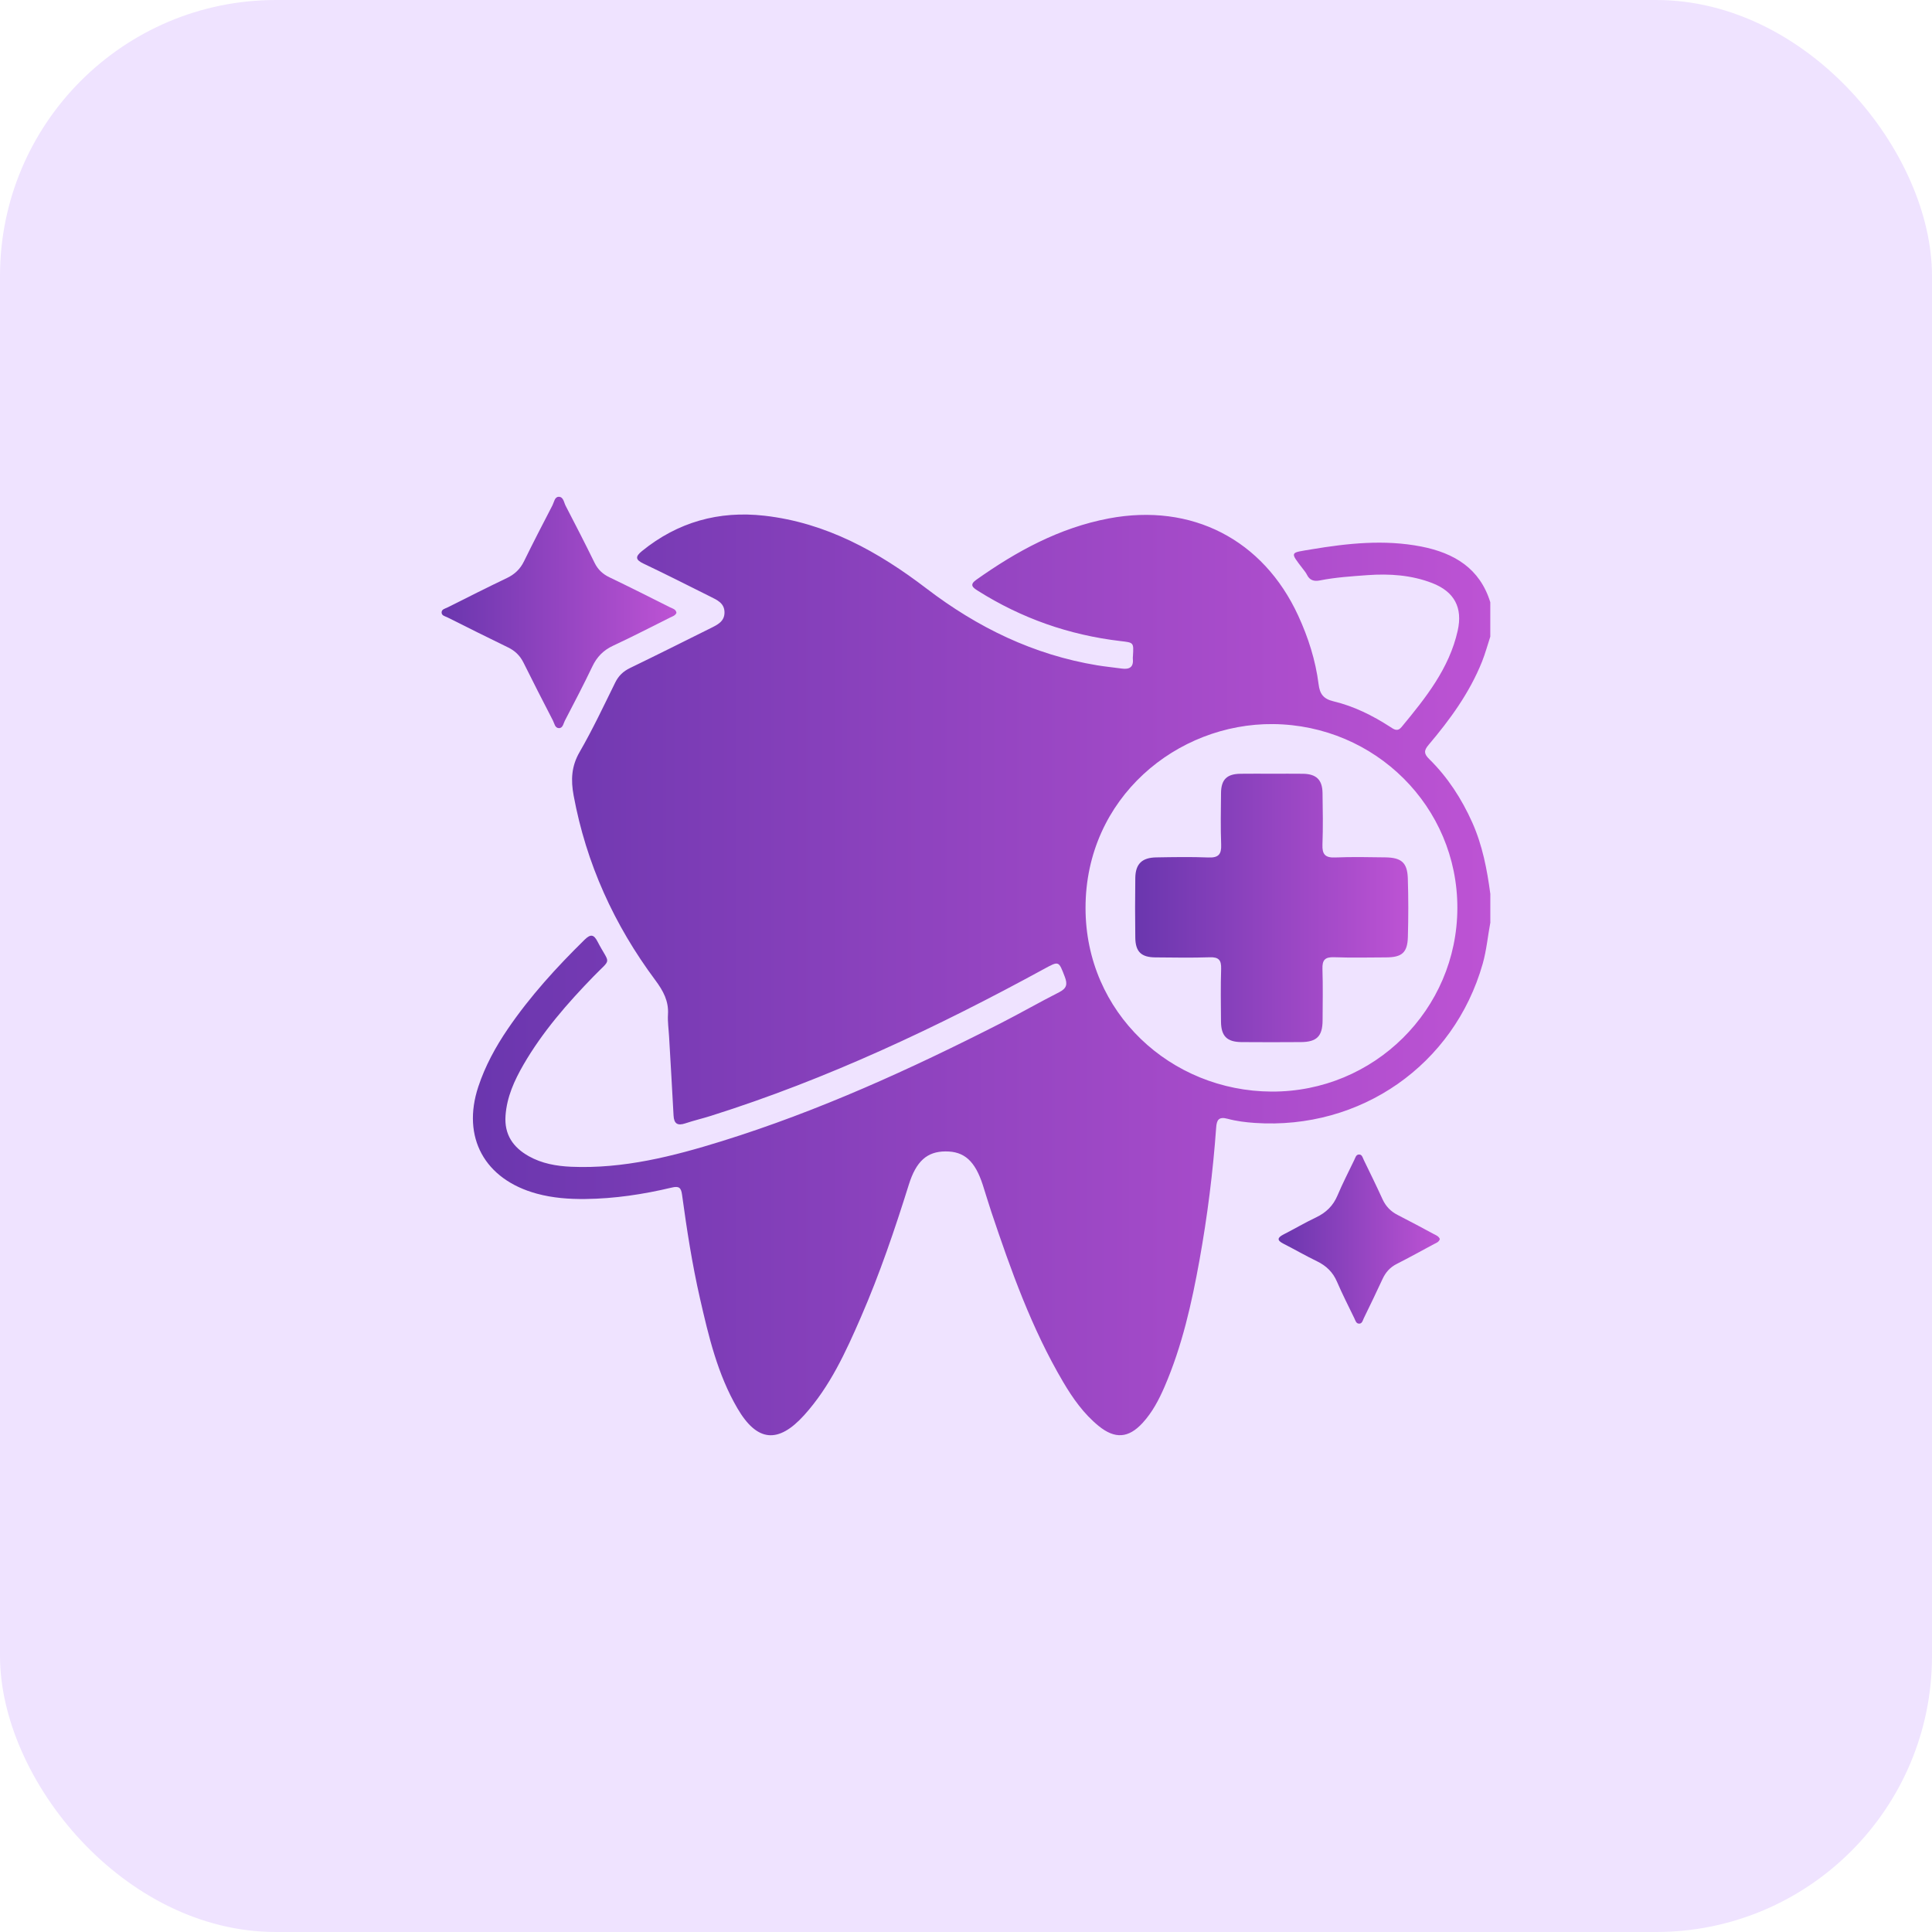
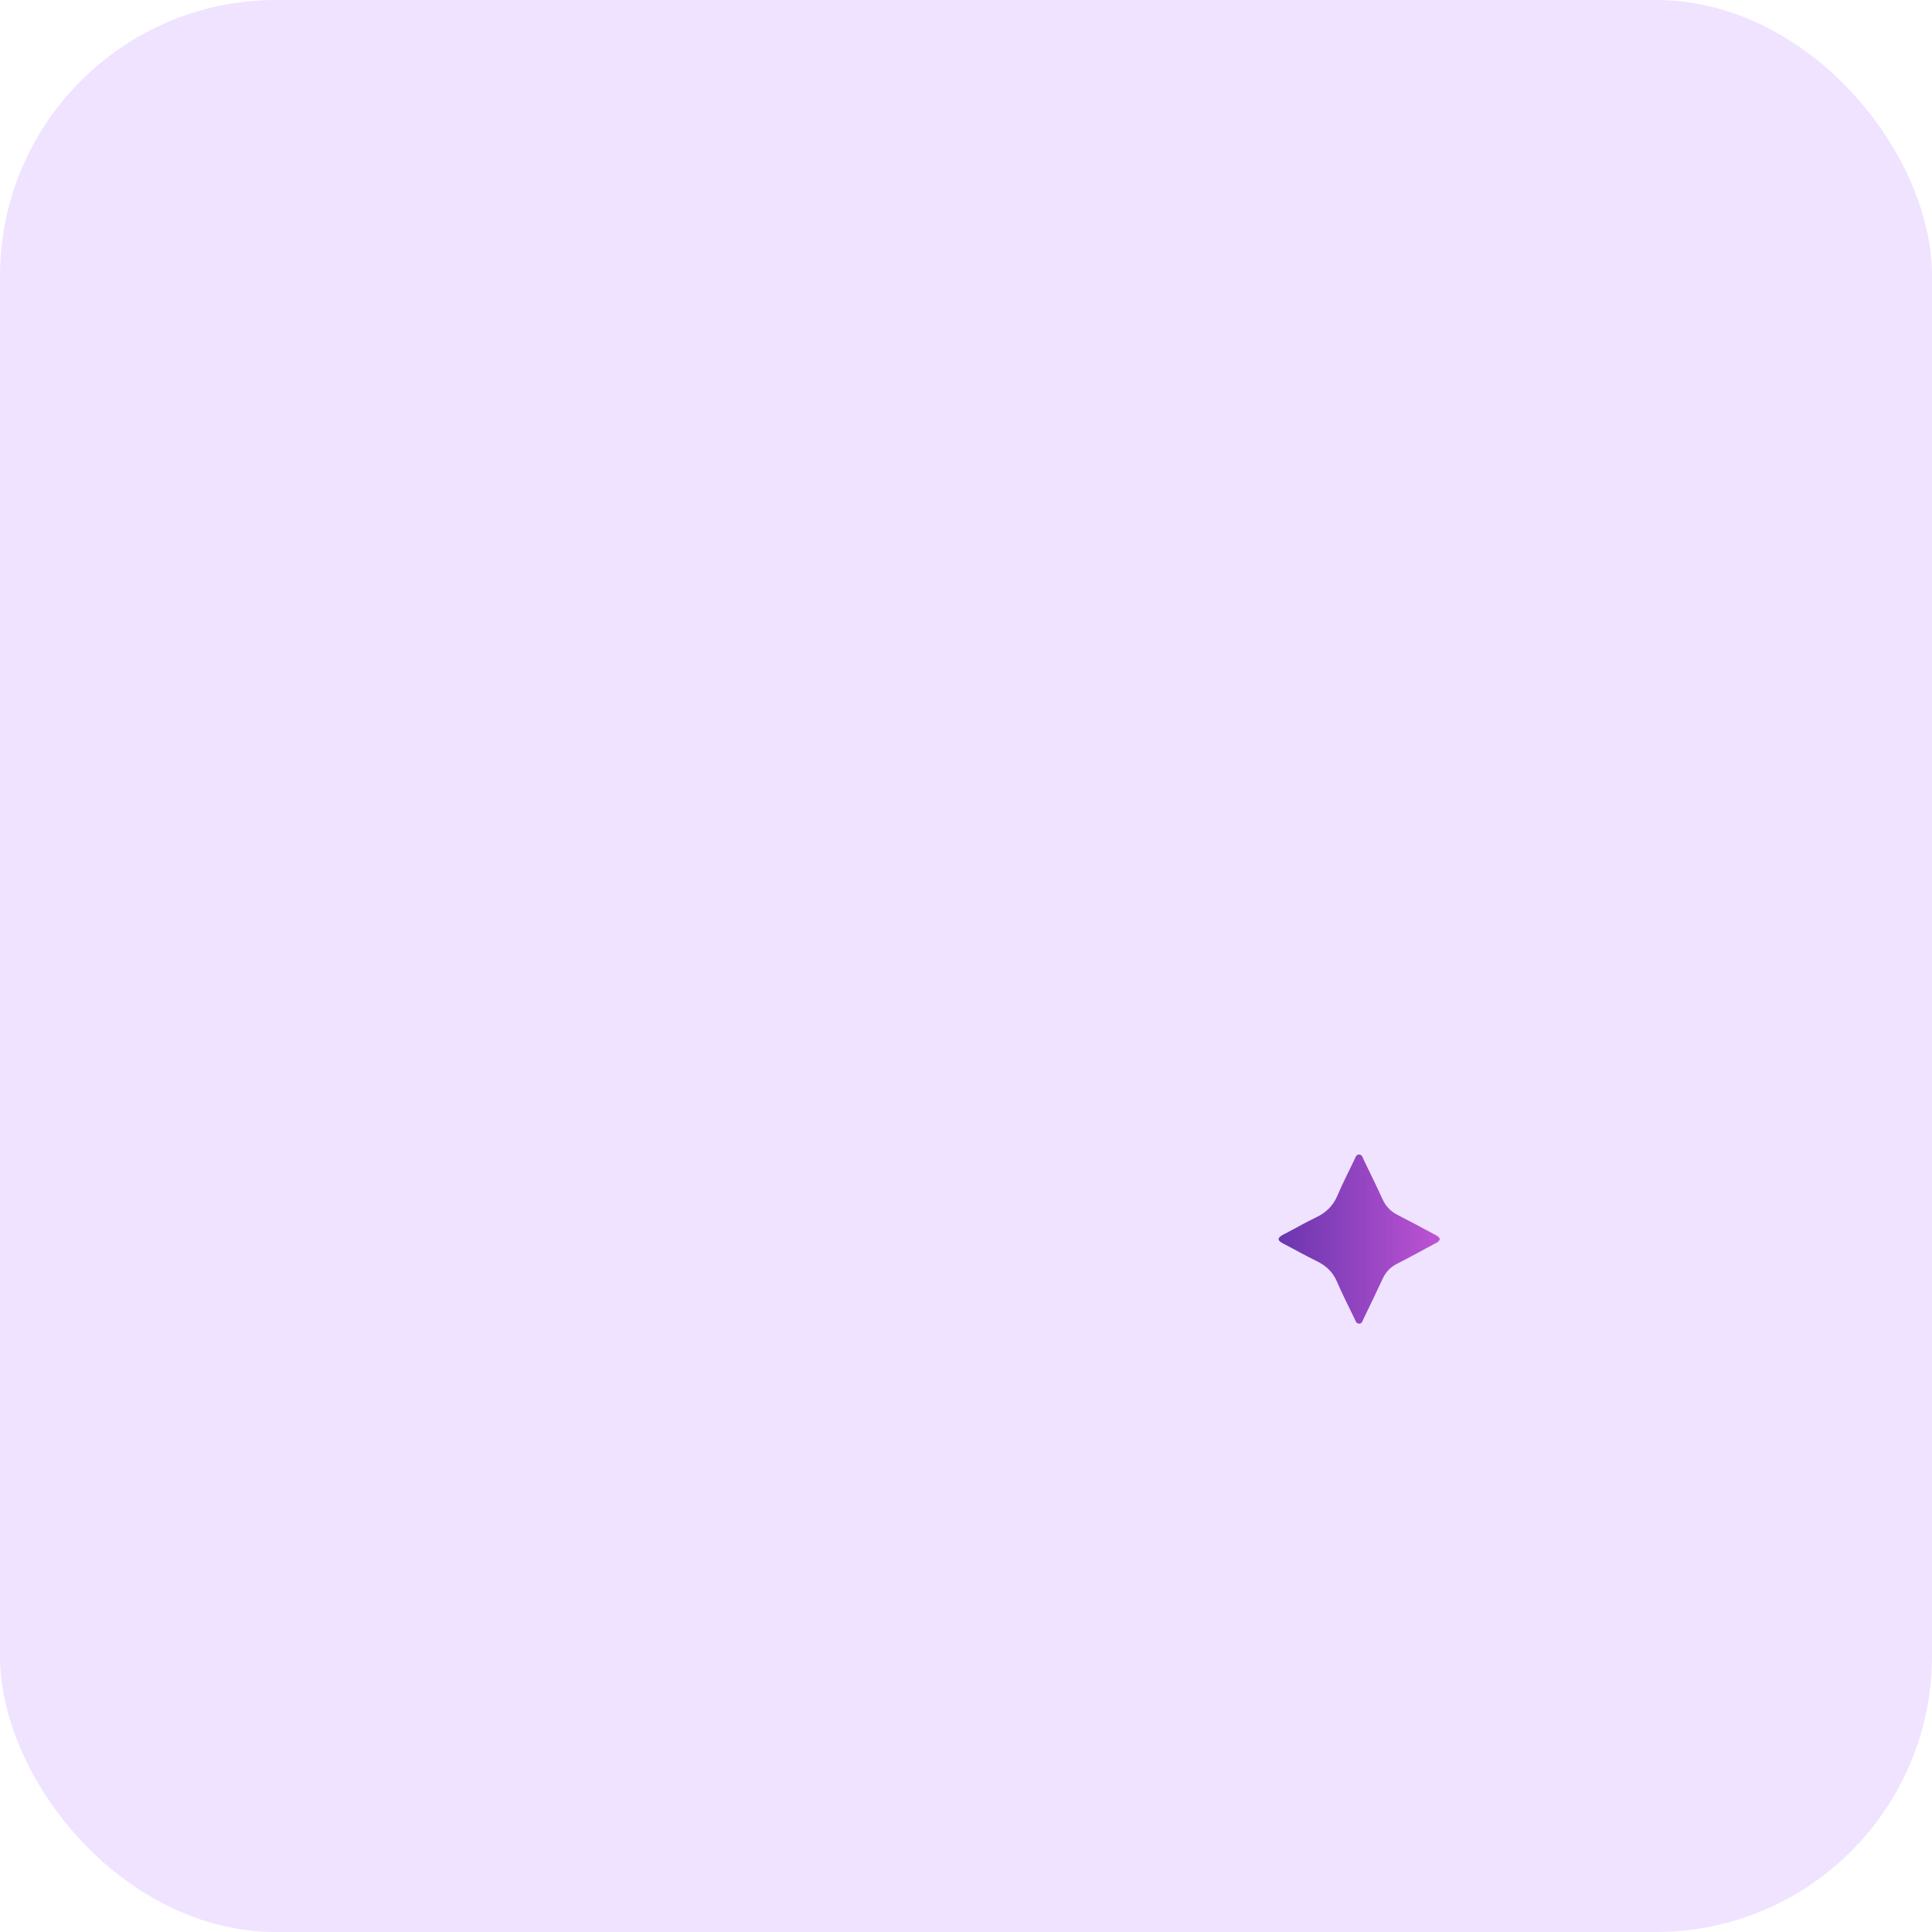
<svg xmlns="http://www.w3.org/2000/svg" width="70" height="70" viewBox="0 0 70 70" fill="none">
  <rect width="70" height="70" rx="10" fill="#EFE3FF" />
  <g clip-path="url(#clip0_420_459)">
-     <path d="M54 33.413C53.905 33.916 53.861 34.428 53.72 34.923C52.68 38.581 49.302 40.944 45.466 40.686C45.133 40.663 44.796 40.622 44.477 40.535C44.151 40.447 44.083 40.587 44.064 40.855C43.948 42.464 43.747 44.063 43.461 45.65C43.179 47.216 42.831 48.767 42.196 50.239C41.992 50.712 41.752 51.17 41.399 51.555C40.889 52.11 40.397 52.145 39.808 51.667C39.265 51.225 38.869 50.663 38.518 50.068C37.377 48.132 36.631 46.034 35.921 43.92C35.812 43.596 35.717 43.267 35.611 42.94C35.328 42.064 34.939 41.714 34.256 41.718C33.59 41.722 33.194 42.07 32.927 42.926C32.419 44.55 31.872 46.16 31.192 47.724C30.644 48.983 30.074 50.236 29.137 51.274C28.192 52.319 27.427 52.241 26.717 51.024C25.996 49.789 25.675 48.416 25.361 47.043C25.078 45.803 24.884 44.547 24.712 43.288C24.677 43.026 24.599 42.966 24.335 43.029C23.31 43.273 22.27 43.43 21.214 43.442C20.62 43.449 20.027 43.406 19.448 43.248C17.558 42.733 16.721 41.208 17.331 39.37C17.579 38.621 17.954 37.933 18.398 37.281C19.204 36.099 20.164 35.046 21.185 34.044C21.398 33.836 21.515 33.854 21.648 34.112C22.1 34.982 22.181 34.681 21.508 35.374C20.553 36.356 19.658 37.384 18.969 38.571C18.637 39.146 18.364 39.742 18.316 40.423C18.268 41.108 18.589 41.571 19.16 41.892C19.633 42.157 20.156 42.25 20.694 42.274C22.582 42.355 24.381 41.897 26.155 41.346C29.663 40.255 32.99 38.738 36.251 37.077C36.966 36.712 37.662 36.312 38.378 35.949C38.646 35.812 38.684 35.664 38.581 35.395C38.356 34.808 38.374 34.809 37.814 35.114C33.948 37.223 29.976 39.098 25.758 40.429C25.451 40.526 25.137 40.599 24.832 40.701C24.544 40.798 24.418 40.711 24.404 40.412C24.355 39.461 24.296 38.51 24.242 37.558C24.227 37.29 24.186 37.02 24.202 36.754C24.232 36.27 24.03 35.9 23.747 35.519C22.25 33.51 21.241 31.289 20.784 28.825C20.68 28.262 20.7 27.766 21 27.248C21.472 26.431 21.874 25.575 22.291 24.729C22.412 24.484 22.581 24.323 22.828 24.203C23.806 23.73 24.778 23.242 25.751 22.758C25.996 22.636 26.253 22.517 26.25 22.185C26.247 21.853 25.985 21.74 25.742 21.619C24.935 21.216 24.131 20.808 23.316 20.421C23.016 20.279 23.016 20.165 23.259 19.967C24.555 18.915 26.041 18.498 27.695 18.685C29.938 18.939 31.826 19.992 33.571 21.325C35.415 22.734 37.445 23.725 39.758 24.106C40.051 24.154 40.347 24.182 40.64 24.223C40.915 24.261 41.076 24.179 41.045 23.874C41.041 23.838 41.047 23.801 41.049 23.764C41.078 23.272 41.077 23.284 40.596 23.227C38.734 23.008 37.01 22.402 35.429 21.404C35.249 21.29 35.113 21.191 35.369 21.009C36.831 19.973 38.383 19.123 40.174 18.784C43.179 18.216 45.766 19.549 47.035 22.302C47.401 23.097 47.665 23.923 47.775 24.79C47.817 25.133 47.941 25.321 48.311 25.409C49.05 25.585 49.727 25.922 50.364 26.333C50.502 26.424 50.631 26.523 50.78 26.343C51.653 25.288 52.508 24.223 52.815 22.851C53.002 22.018 52.697 21.437 51.89 21.125C51.14 20.835 50.348 20.781 49.55 20.838C48.971 20.881 48.389 20.917 47.817 21.031C47.613 21.071 47.453 21.027 47.355 20.828C47.318 20.751 47.262 20.684 47.209 20.615C46.722 19.981 46.739 20.035 47.508 19.905C48.829 19.684 50.158 19.541 51.495 19.802C52.692 20.037 53.619 20.595 53.996 21.82V23.067C53.897 23.369 53.814 23.677 53.697 23.971C53.246 25.099 52.538 26.071 51.758 26.991C51.581 27.199 51.594 27.316 51.784 27.503C52.457 28.165 52.96 28.945 53.344 29.803C53.712 30.628 53.879 31.5 53.997 32.385V33.412L54 33.413ZM52.803 32.9C52.809 29.227 49.828 26.272 46.129 26.235C42.652 26.201 39.33 28.9 39.331 32.898C39.331 36.693 42.419 39.534 46.073 39.55C49.786 39.566 52.795 36.58 52.803 32.9Z" fill="url(#paint0_linear_420_459)" />
-     <path d="M24.511 22.202C24.466 22.307 24.365 22.332 24.279 22.375C23.594 22.717 22.914 23.069 22.22 23.392C21.862 23.558 21.627 23.8 21.46 24.151C21.144 24.814 20.802 25.465 20.463 26.118C20.41 26.22 20.394 26.389 20.244 26.381C20.105 26.373 20.087 26.209 20.033 26.105C19.673 25.408 19.315 24.71 18.967 24.008C18.841 23.755 18.66 23.578 18.402 23.454C17.668 23.099 16.94 22.733 16.212 22.369C16.127 22.326 16 22.309 16 22.19C16 22.072 16.127 22.053 16.21 22.011C16.928 21.651 17.645 21.288 18.369 20.942C18.649 20.807 18.848 20.618 18.984 20.34C19.318 19.657 19.667 18.983 20.017 18.308C20.076 18.193 20.096 18.002 20.242 18C20.415 17.997 20.43 18.203 20.494 18.325C20.85 19.011 21.203 19.697 21.542 20.39C21.663 20.635 21.833 20.798 22.08 20.916C22.814 21.269 23.542 21.635 24.27 22.001C24.364 22.048 24.489 22.069 24.509 22.202H24.511Z" fill="url(#paint1_linear_420_459)" />
    <path d="M52.169 44.891C52.137 45.005 52.034 45.034 51.949 45.079C51.504 45.319 51.062 45.563 50.611 45.792C50.366 45.915 50.205 46.096 50.092 46.34C49.872 46.818 49.642 47.291 49.412 47.764C49.372 47.846 49.352 47.974 49.224 47.957C49.131 47.945 49.107 47.839 49.071 47.765C48.859 47.325 48.634 46.888 48.442 46.44C48.293 46.092 48.053 45.861 47.715 45.697C47.305 45.499 46.91 45.27 46.502 45.062C46.266 44.942 46.271 44.847 46.504 44.727C46.9 44.525 47.283 44.299 47.683 44.109C48.047 43.936 48.302 43.687 48.459 43.316C48.644 42.877 48.864 42.452 49.07 42.023C49.106 41.947 49.13 41.843 49.223 41.831C49.351 41.815 49.371 41.943 49.411 42.025C49.641 42.497 49.873 42.971 50.091 43.449C50.209 43.706 50.386 43.891 50.639 44.02C51.078 44.244 51.512 44.478 51.947 44.711C52.033 44.756 52.129 44.792 52.168 44.891H52.169Z" fill="url(#paint2_linear_420_459)" />
-     <path d="M46.094 28.034C46.466 28.034 46.837 28.03 47.209 28.035C47.691 28.042 47.911 28.251 47.918 28.731C47.928 29.354 47.938 29.979 47.915 30.601C47.902 30.946 48.007 31.082 48.372 31.068C48.978 31.043 49.586 31.055 50.193 31.064C50.778 31.072 50.99 31.256 51.008 31.825C51.031 32.534 51.03 33.244 51.01 33.951C50.994 34.516 50.794 34.685 50.227 34.688C49.596 34.691 48.963 34.705 48.333 34.682C47.998 34.671 47.905 34.792 47.915 35.107C47.934 35.729 47.924 36.354 47.92 36.977C47.916 37.546 47.707 37.753 47.135 37.757C46.417 37.762 45.698 37.763 44.98 37.757C44.453 37.752 44.243 37.539 44.239 37.013C44.234 36.378 44.223 35.742 44.244 35.107C44.254 34.791 44.163 34.672 43.828 34.684C43.173 34.706 42.515 34.693 41.859 34.688C41.35 34.684 41.14 34.483 41.134 33.973C41.124 33.251 41.124 32.53 41.134 31.81C41.141 31.302 41.375 31.073 41.894 31.065C42.525 31.054 43.158 31.043 43.788 31.068C44.155 31.082 44.258 30.947 44.245 30.602C44.221 29.98 44.234 29.355 44.24 28.732C44.245 28.245 44.451 28.042 44.941 28.035C45.326 28.029 45.709 28.034 46.093 28.034H46.094Z" fill="url(#paint3_linear_420_459)" />
  </g>
  <defs>
    <linearGradient id="paint0_linear_420_459" x1="17.134" y1="35.322" x2="54" y2="35.322" gradientUnits="userSpaceOnUse">
      <stop stop-color="#6A36AE" />
      <stop offset="1" stop-color="#BD53D4" />
    </linearGradient>
    <linearGradient id="paint1_linear_420_459" x1="16" y1="22.191" x2="24.511" y2="22.191" gradientUnits="userSpaceOnUse">
      <stop stop-color="#6A36AE" />
      <stop offset="1" stop-color="#BD53D4" />
    </linearGradient>
    <linearGradient id="paint2_linear_420_459" x1="46.327" y1="44.894" x2="52.169" y2="44.894" gradientUnits="userSpaceOnUse">
      <stop stop-color="#6A36AE" />
      <stop offset="1" stop-color="#BD53D4" />
    </linearGradient>
    <linearGradient id="paint3_linear_420_459" x1="41.127" y1="32.897" x2="51.025" y2="32.897" gradientUnits="userSpaceOnUse">
      <stop stop-color="#6A36AE" />
      <stop offset="1" stop-color="#BD53D4" />
    </linearGradient>
    <clipPath id="clip0_420_459">
      <rect width="38" height="34" fill="white" transform="translate(16 18)" />
    </clipPath>
  </defs>
</svg>